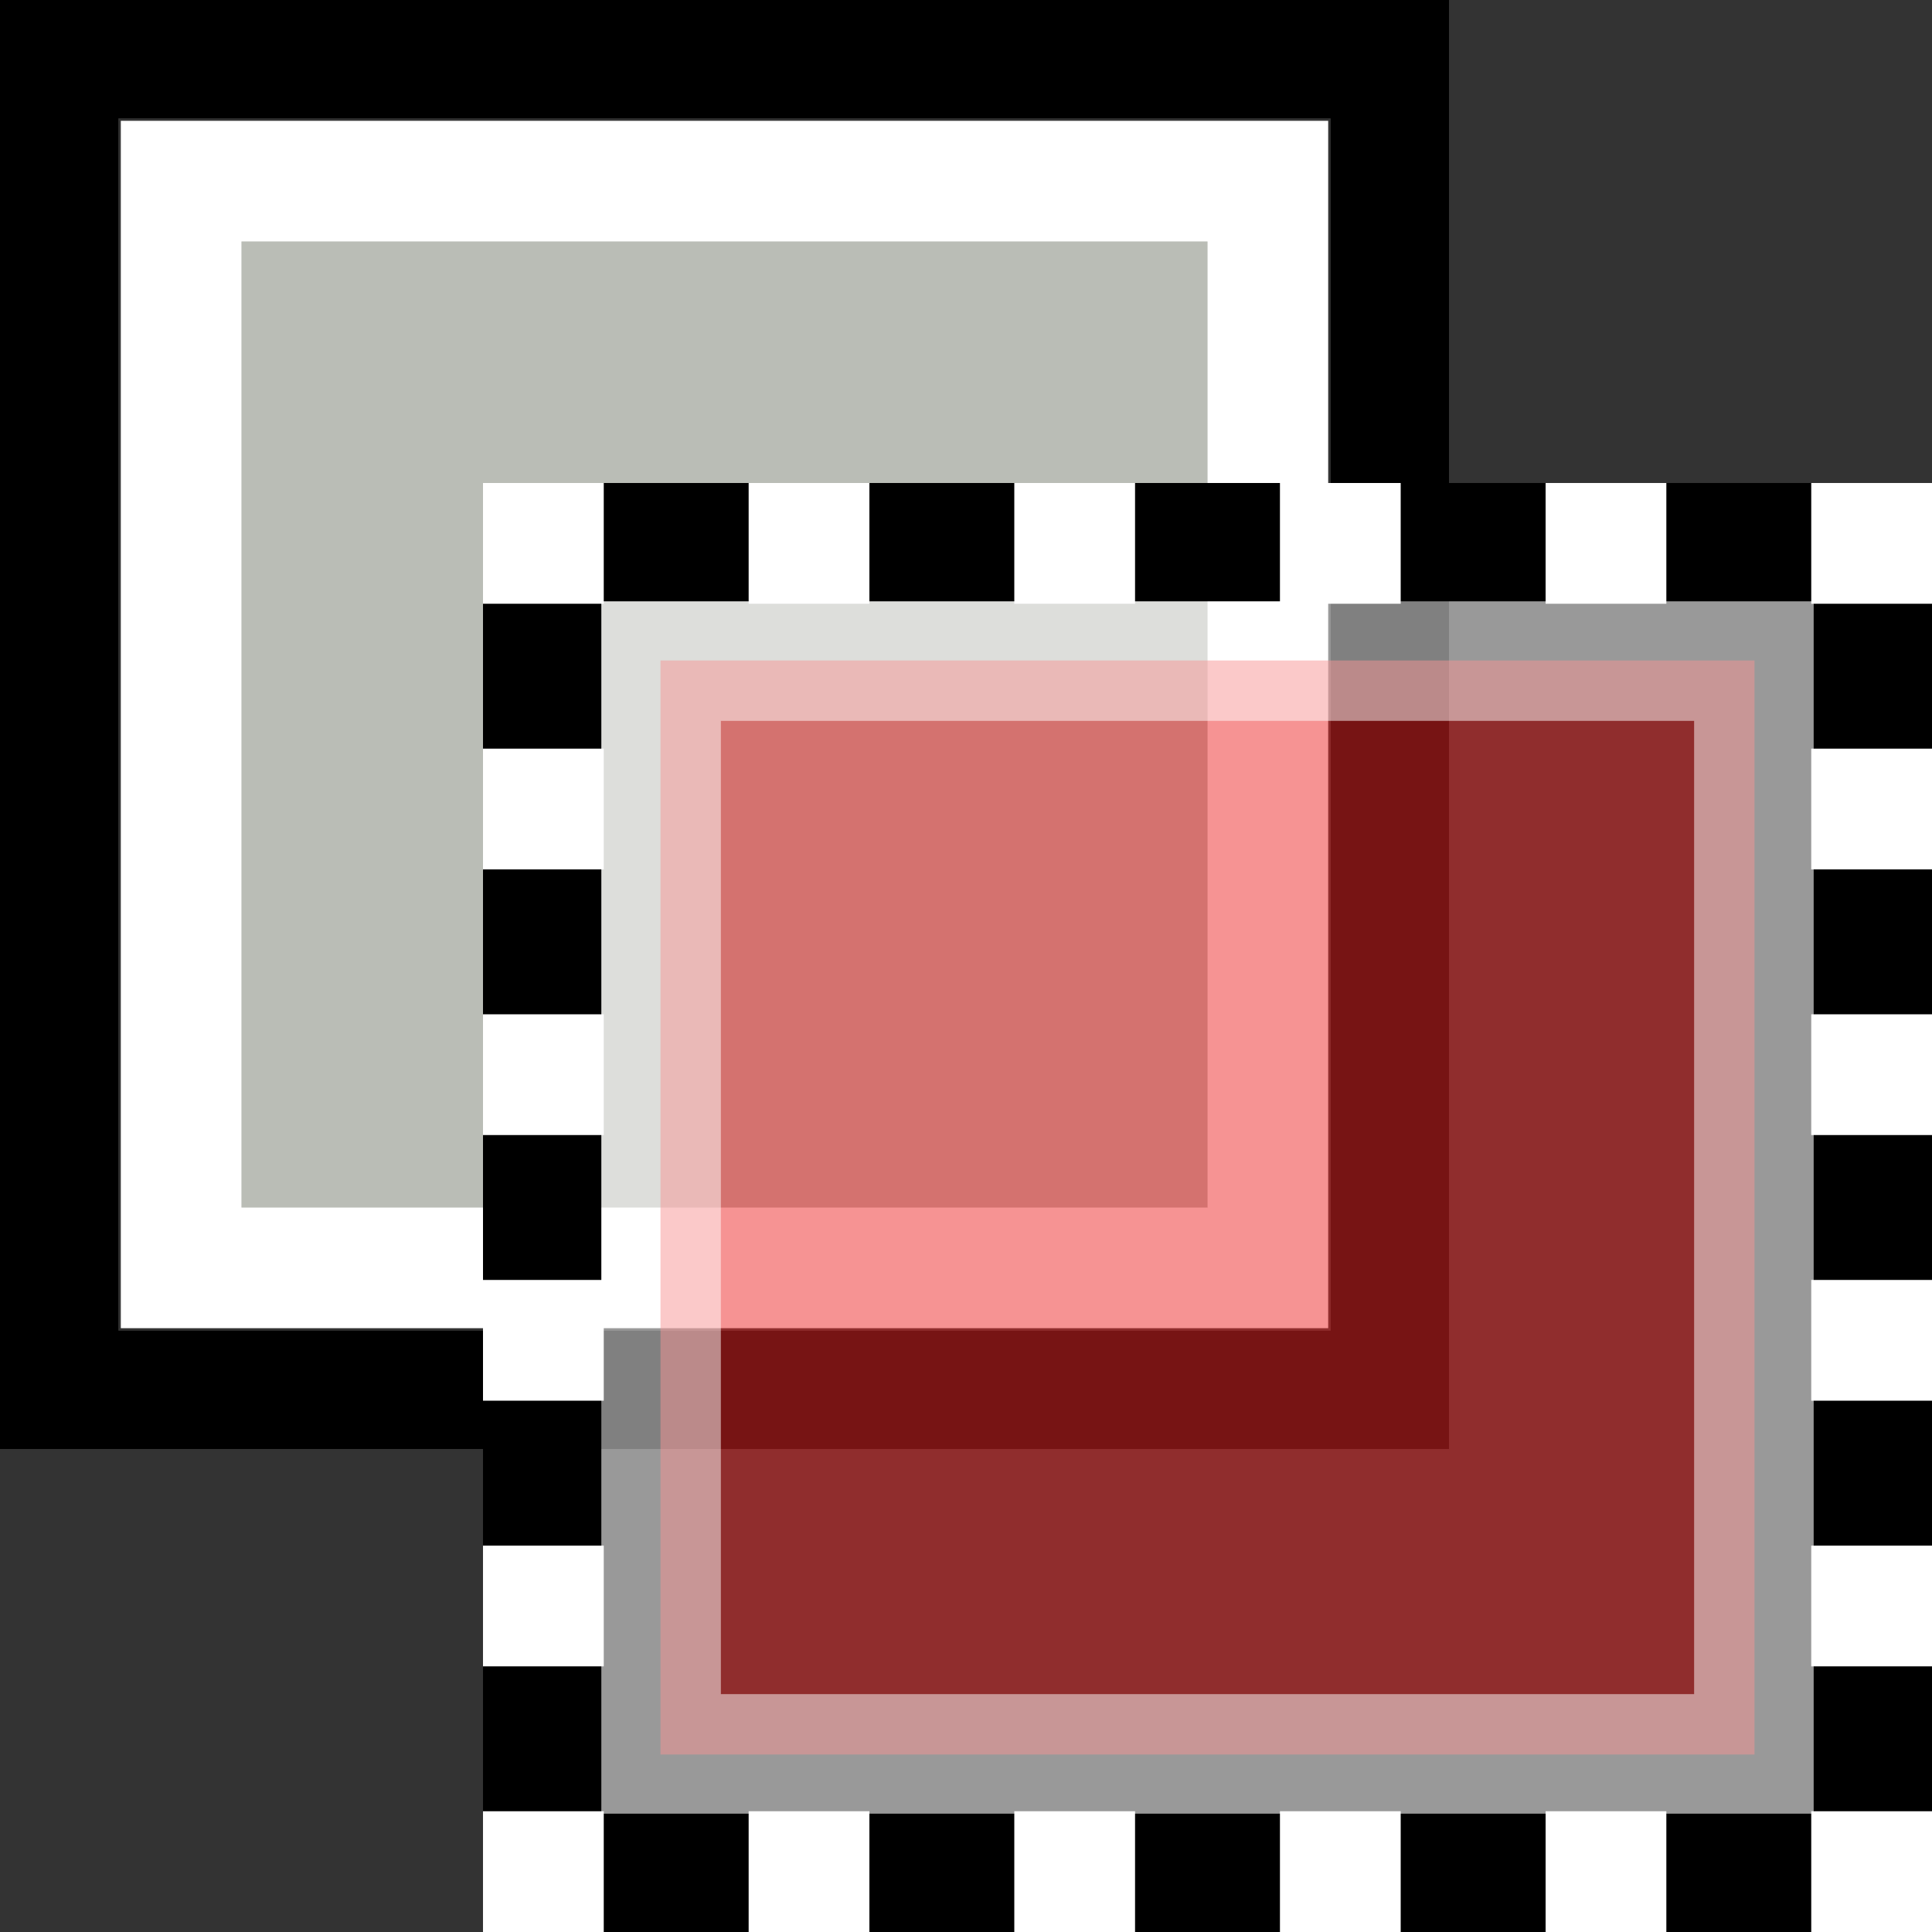
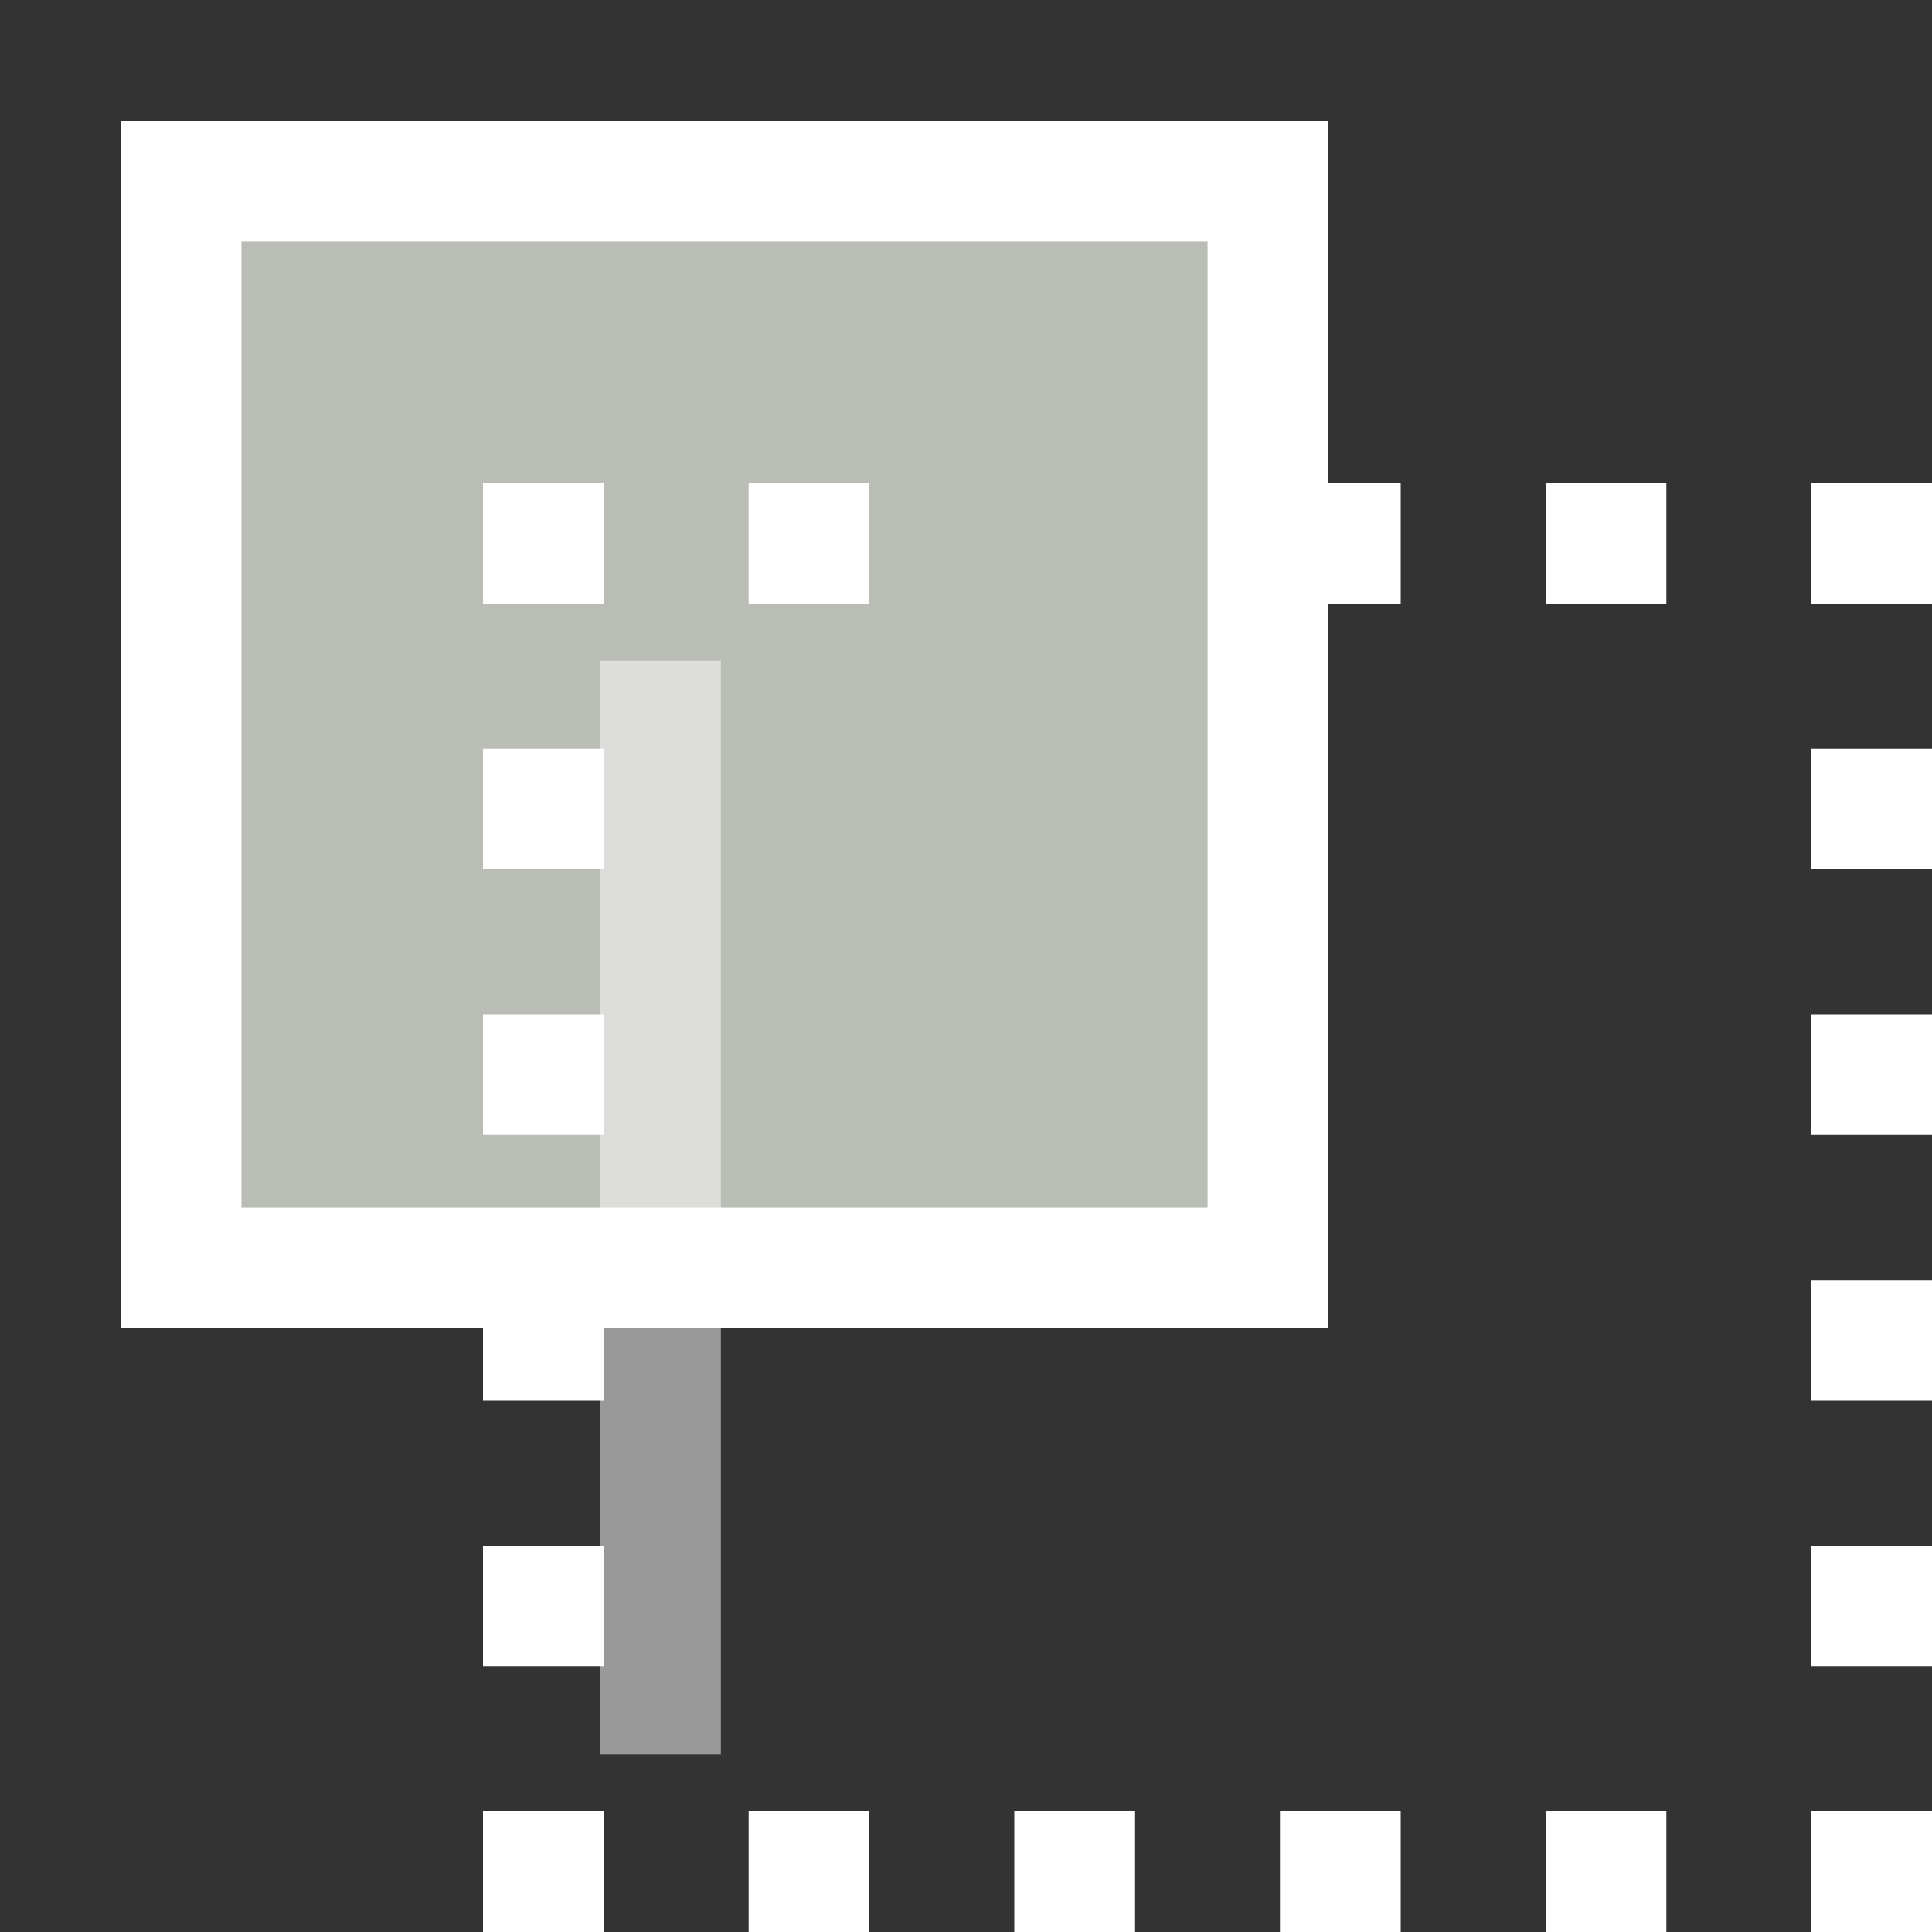
<svg xmlns="http://www.w3.org/2000/svg" xmlns:ns1="http://www.inkscape.org/namespaces/inkscape" xmlns:ns2="http://sodipodi.sourceforge.net/DTD/sodipodi-0.dtd" ns1:export-ydpi="90.000000" ns1:export-xdpi="90.000000" ns1:export-filename="/home/jimmac/src/cvs/gnome/gimp/themes/Default/images/stock-layers-16.png" width="16" height="16" id="svg11300" ns2:version="0.32" ns1:version="0.91+devel r" ns2:docname="gimp-selection-add.svg" version="1.0" viewBox="0 0 16 16">
  <rect x="0" y="0" width="16" height="16" fill="#333333" stroke="none" />
  <ns2:namedview ns1:cy="7.8522028" ns1:cx="-3.850108" ns1:zoom="16" ns1:window-height="1016" ns1:window-width="1920" ns1:pageshadow="2" ns1:pageopacity="0.0" borderopacity="0.173" bordercolor="#666" pagecolor="#ffffff" id="base" ns1:showpageshadow="false" showborder="true" ns1:window-x="0" ns1:window-y="27" ns1:current-layer="layer1" width="16px" height="16px" showgrid="true" ns1:window-maximized="1" ns1:document-units="px" ns1:snap-global="false">
    <ns1:grid type="xygrid" id="grid4327" />
  </ns2:namedview>
  <defs id="defs3" />
  <ns2:namedview stroke="#ef2929" fill="#eeeeec" pagecolor="#ffffff" bordercolor="#666666" borderopacity="0.255" ns1:pageopacity="0.0" ns1:pageshadow="2" ns1:zoom="1" ns1:cx="-14.198652" ns1:cy="-5.1663457" ns1:current-layer="layer1" showgrid="false" ns1:grid-bbox="true" ns1:document-units="px" ns1:showpageshadow="false" ns1:window-width="872" ns1:window-height="659" ns1:window-x="403" ns1:window-y="296" width="32px" height="32px" id="namedview73" />
  <g id="layer1" ns1:label="Layer 1" ns1:groupmode="layer">
    <g id="g4513">
      <g transform="matrix(0.766,0,0,0.771,3.901,3.823)" style="opacity:0;fill:#ffffff;stroke:none" id="g4004">
        <rect style="color:#000000;clip-rule:nonzero;display:inline;overflow:visible;visibility:visible;opacity:0.738;isolation:auto;mix-blend-mode:normal;color-interpolation:sRGB;color-interpolation-filters:linearRGB;solid-color:#000000;solid-opacity:1;fill:#ffffff;fill-opacity:1;fill-rule:nonzero;stroke:none;stroke-width:0.416;stroke-linecap:round;stroke-linejoin:miter;stroke-miterlimit:4;stroke-dasharray:none;stroke-dashoffset:0;stroke-opacity:1;color-rendering:auto;image-rendering:auto;shape-rendering:auto;text-rendering:auto;enable-background:accumulate" id="rect4002" width="15.584" height="15.584" x="0.208" y="0.208" />
      </g>
      <path ns1:connector-curvature="0" id="rect4014-0" d="M 1.5,1.5 H 10.5 V 10.5 H 1.5 Z" style="opacity:1;fill:#babdb6;fill-opacity:1;stroke:#ffffff;stroke-width:0.999;stroke-miterlimit:4;stroke-dasharray:none;stroke-opacity:1" />
-       <path ns1:connector-curvature="0" id="rect4014-3-5" d="M 0.49,0.49 H 11.51 V 11.51 H 0.49 Z" style="opacity:1;fill:none;fill-opacity:1;stroke:#000000;stroke-width:0.98;stroke-miterlimit:4;stroke-dasharray:none;stroke-opacity:1" />
-       <path ns1:connector-curvature="0" id="rect4014" d="M 5.47,5.47 H 14.53 V 14.53 H 5.47 Z" style="opacity:0.5;fill:#ef2929;fill-opacity:1;stroke:#ffffff;stroke-width:1;stroke-miterlimit:4;stroke-dasharray:none;stroke-opacity:1" />
-       <path ns1:connector-curvature="0" id="rect4014-3-5-0" d="M 4.49,4.49 H 15.51 V 15.51 H 4.49 Z" style="opacity:1;fill:none;fill-opacity:1;stroke:#000000;stroke-width:0.98;stroke-miterlimit:4;stroke-dasharray:none;stroke-opacity:1" />
+       <path ns1:connector-curvature="0" id="rect4014" d="M 5.47,5.47 V 14.53 H 5.47 Z" style="opacity:0.5;fill:#ef2929;fill-opacity:1;stroke:#ffffff;stroke-width:1;stroke-miterlimit:4;stroke-dasharray:none;stroke-opacity:1" />
      <g id="g4376">
        <rect style="opacity:1;fill:#ffffff;fill-opacity:1;stroke:none;stroke-width:0.666;stroke-linecap:square;stroke-miterlimit:4;stroke-dasharray:none;stroke-opacity:1" id="rect4329" width="1" height="1" x="4" y="4" />
        <rect style="opacity:1;fill:#ffffff;fill-opacity:1;stroke:none;stroke-width:0.666;stroke-linecap:square;stroke-miterlimit:4;stroke-dasharray:none;stroke-opacity:1" id="rect4329-4" width="1" height="1" x="6.2" y="4" />
-         <rect style="opacity:1;fill:#ffffff;fill-opacity:1;stroke:none;stroke-width:0.666;stroke-linecap:square;stroke-miterlimit:4;stroke-dasharray:none;stroke-opacity:1" id="rect4329-6" width="1" height="1" x="8.4" y="4" />
        <rect style="opacity:1;fill:#ffffff;fill-opacity:1;stroke:none;stroke-width:0.666;stroke-linecap:square;stroke-miterlimit:4;stroke-dasharray:none;stroke-opacity:1" id="rect4329-3" width="1" height="1" x="10.6" y="4" />
        <rect style="opacity:1;fill:#ffffff;fill-opacity:1;stroke:none;stroke-width:0.666;stroke-linecap:square;stroke-miterlimit:4;stroke-dasharray:none;stroke-opacity:1" id="rect4329-0" width="1" height="1" x="12.8" y="4" />
        <rect style="opacity:1;fill:#ffffff;fill-opacity:1;stroke:none;stroke-width:0.666;stroke-linecap:square;stroke-miterlimit:4;stroke-dasharray:none;stroke-opacity:1" id="rect4329-63" width="1" height="1" x="15" y="4" />
      </g>
      <g transform="translate(0,11)" id="g4376-1">
        <rect style="opacity:1;fill:#ffffff;fill-opacity:1;stroke:none;stroke-width:0.666;stroke-linecap:square;stroke-miterlimit:4;stroke-dasharray:none;stroke-opacity:1" id="rect4329-8" width="1" height="1" x="4" y="4" />
        <rect style="opacity:1;fill:#ffffff;fill-opacity:1;stroke:none;stroke-width:0.666;stroke-linecap:square;stroke-miterlimit:4;stroke-dasharray:none;stroke-opacity:1" id="rect4329-4-1" width="1" height="1" x="6.2" y="4" />
        <rect style="opacity:1;fill:#ffffff;fill-opacity:1;stroke:none;stroke-width:0.666;stroke-linecap:square;stroke-miterlimit:4;stroke-dasharray:none;stroke-opacity:1" id="rect4329-6-3" width="1" height="1" x="8.4" y="4" />
        <rect style="opacity:1;fill:#ffffff;fill-opacity:1;stroke:none;stroke-width:0.666;stroke-linecap:square;stroke-miterlimit:4;stroke-dasharray:none;stroke-opacity:1" id="rect4329-3-2" width="1" height="1" x="10.6" y="4" />
        <rect style="opacity:1;fill:#ffffff;fill-opacity:1;stroke:none;stroke-width:0.666;stroke-linecap:square;stroke-miterlimit:4;stroke-dasharray:none;stroke-opacity:1" id="rect4329-0-9" width="1" height="1" x="12.8" y="4" />
        <rect style="opacity:1;fill:#ffffff;fill-opacity:1;stroke:none;stroke-width:0.666;stroke-linecap:square;stroke-miterlimit:4;stroke-dasharray:none;stroke-opacity:1" id="rect4329-63-8" width="1" height="1" x="15" y="4" />
      </g>
      <g id="g4454">
        <rect style="opacity:1;fill:#ffffff;fill-opacity:1;stroke:none;stroke-width:0.666;stroke-linecap:square;stroke-miterlimit:4;stroke-dasharray:none;stroke-opacity:1" id="rect4329-4-1-3" width="1" height="1" x="-13.8" y="4" transform="rotate(-90)" />
        <rect style="opacity:1;fill:#ffffff;fill-opacity:1;stroke:none;stroke-width:0.666;stroke-linecap:square;stroke-miterlimit:4;stroke-dasharray:none;stroke-opacity:1" id="rect4329-6-3-5" width="1" height="1" x="-11.6" y="4" transform="rotate(-90)" />
        <rect style="opacity:1;fill:#ffffff;fill-opacity:1;stroke:none;stroke-width:0.666;stroke-linecap:square;stroke-miterlimit:4;stroke-dasharray:none;stroke-opacity:1" id="rect4329-3-2-6" width="1" height="1" x="-9.4" y="4" transform="rotate(-90)" />
        <rect style="opacity:1;fill:#ffffff;fill-opacity:1;stroke:none;stroke-width:0.666;stroke-linecap:square;stroke-miterlimit:4;stroke-dasharray:none;stroke-opacity:1" id="rect4329-0-9-5" width="1" height="1" x="-7.2" y="4" transform="rotate(-90)" />
      </g>
      <g transform="translate(11)" id="g4454-9">
        <rect style="opacity:1;fill:#ffffff;fill-opacity:1;stroke:none;stroke-width:0.666;stroke-linecap:square;stroke-miterlimit:4;stroke-dasharray:none;stroke-opacity:1" id="rect4329-4-1-3-9" width="1" height="1" x="-13.8" y="4" transform="rotate(-90)" />
        <rect style="opacity:1;fill:#ffffff;fill-opacity:1;stroke:none;stroke-width:0.666;stroke-linecap:square;stroke-miterlimit:4;stroke-dasharray:none;stroke-opacity:1" id="rect4329-6-3-5-3" width="1" height="1" x="-11.6" y="4" transform="rotate(-90)" />
        <rect style="opacity:1;fill:#ffffff;fill-opacity:1;stroke:none;stroke-width:0.666;stroke-linecap:square;stroke-miterlimit:4;stroke-dasharray:none;stroke-opacity:1" id="rect4329-3-2-6-4" width="1" height="1" x="-9.4" y="4" transform="rotate(-90)" />
        <rect style="opacity:1;fill:#ffffff;fill-opacity:1;stroke:none;stroke-width:0.666;stroke-linecap:square;stroke-miterlimit:4;stroke-dasharray:none;stroke-opacity:1" id="rect4329-0-9-5-7" width="1" height="1" x="-7.2" y="4" transform="rotate(-90)" />
      </g>
    </g>
  </g>
</svg>